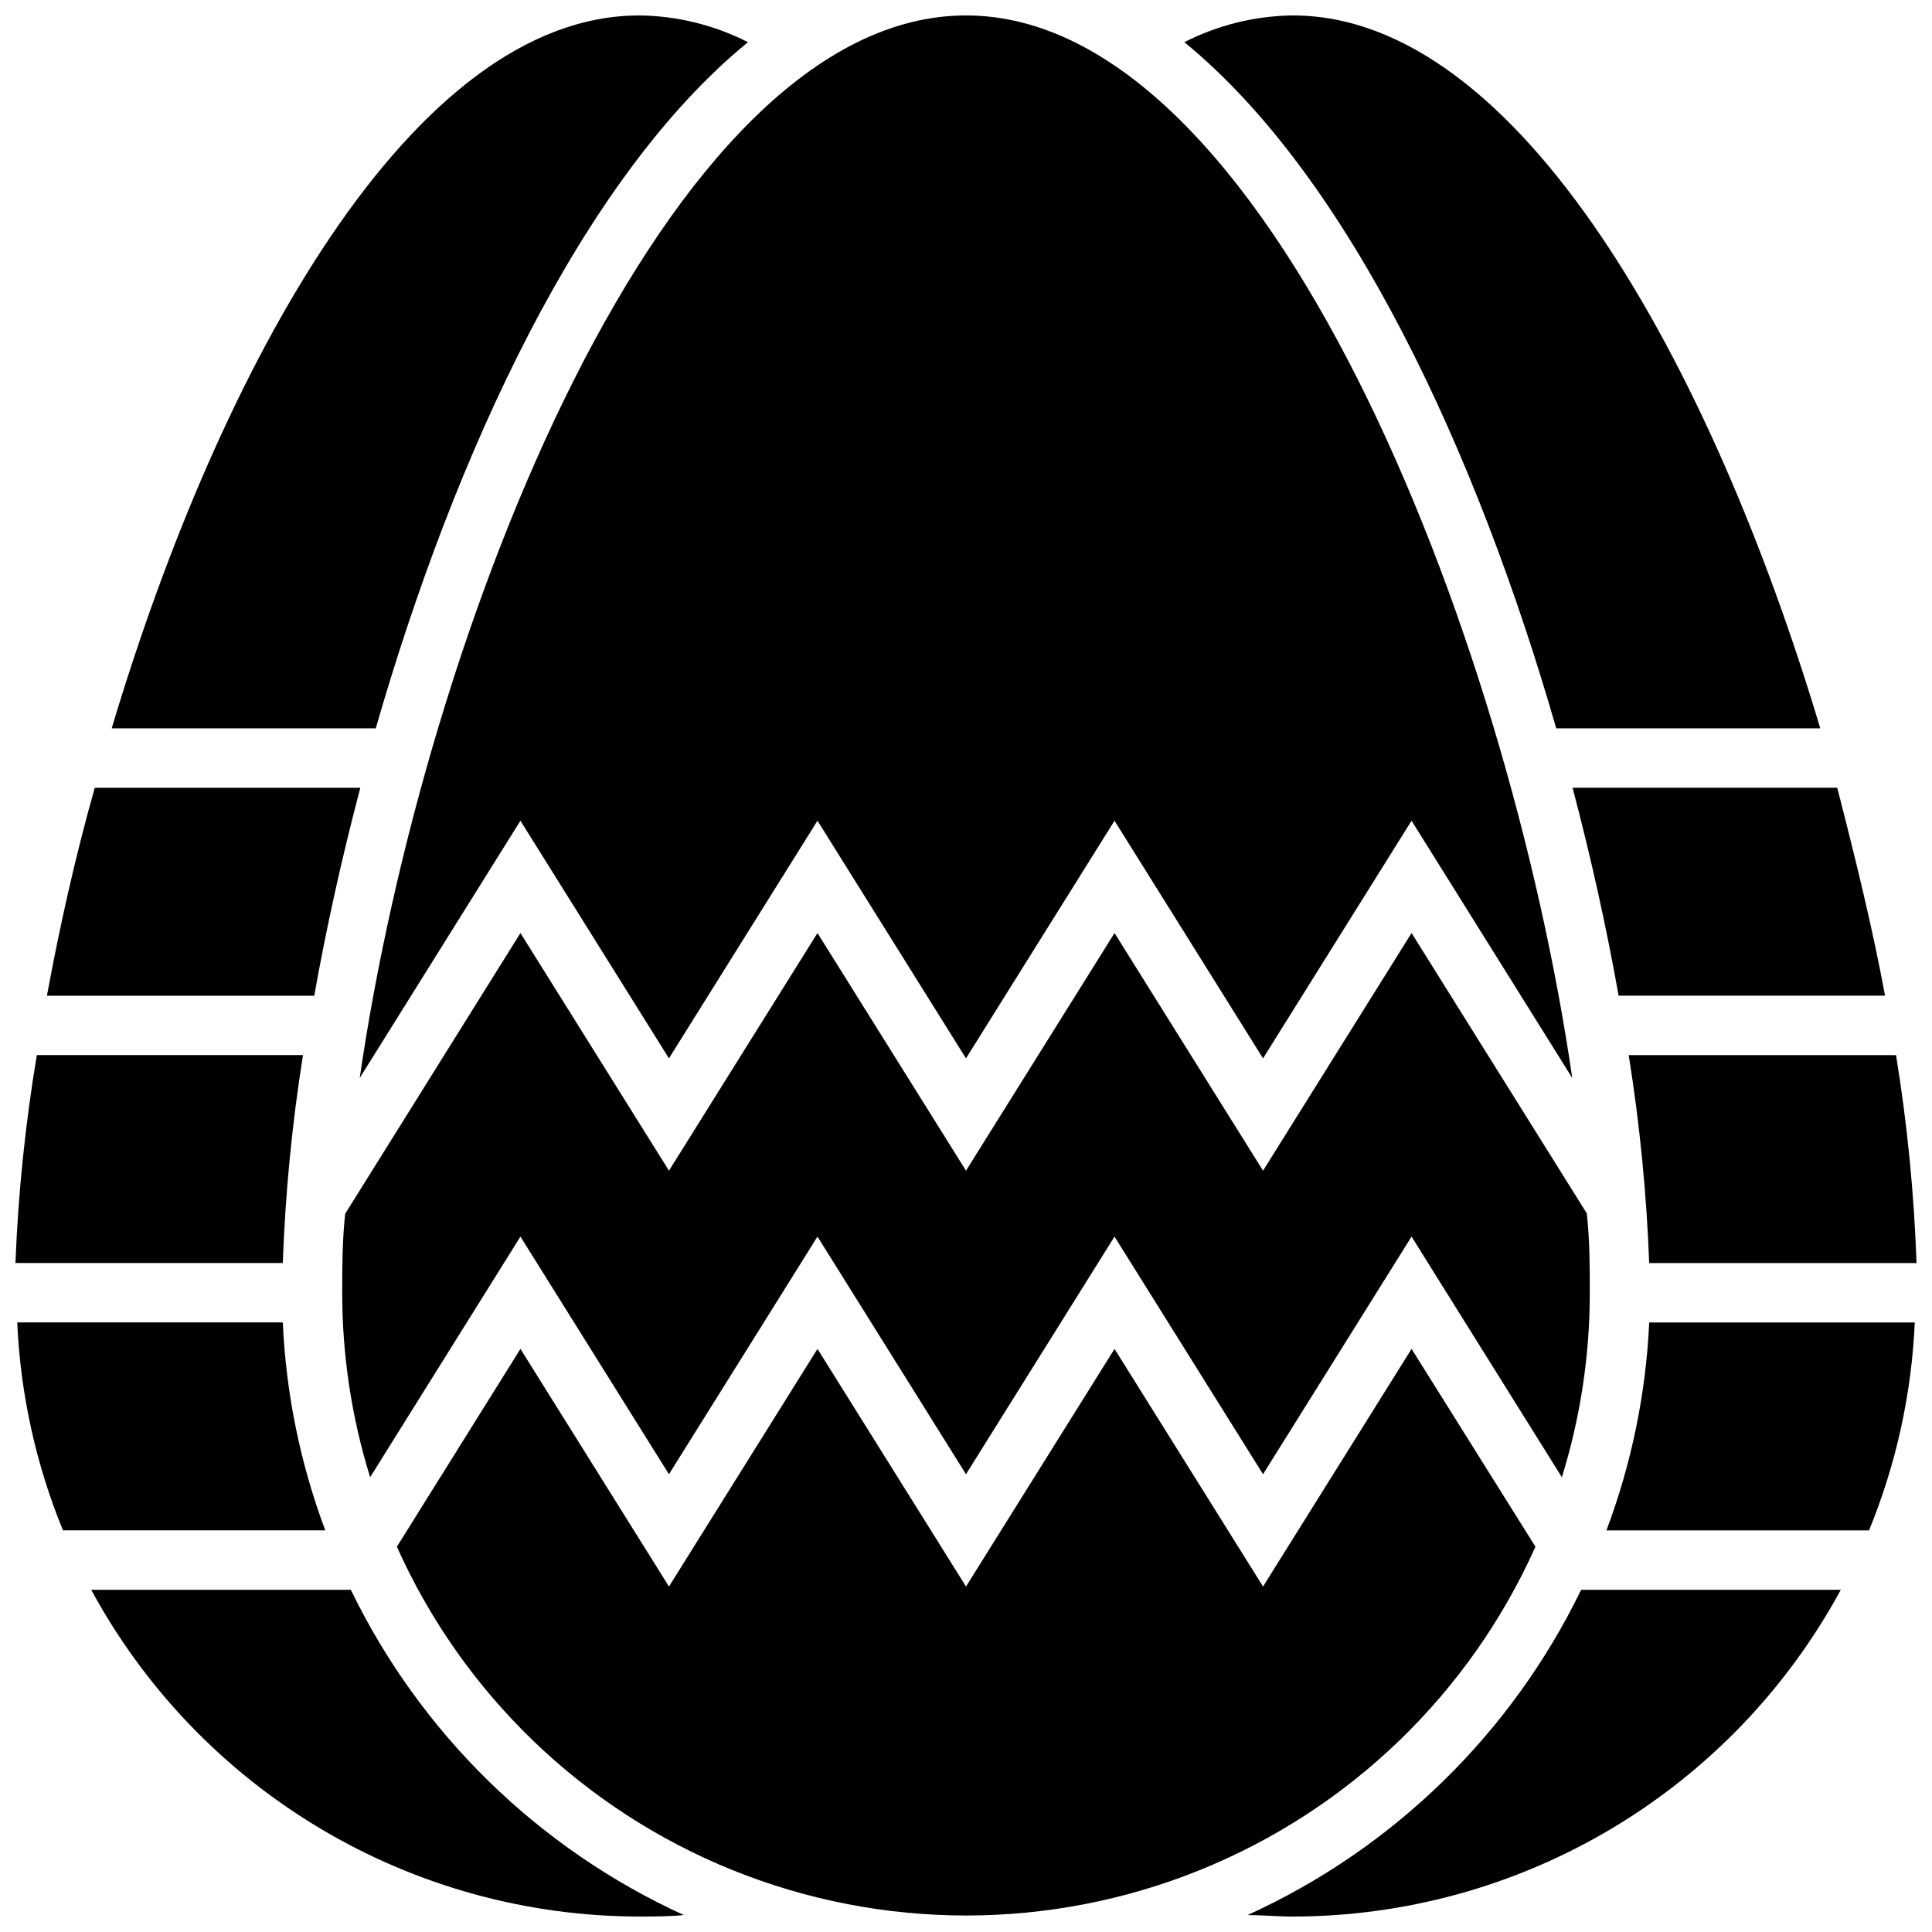
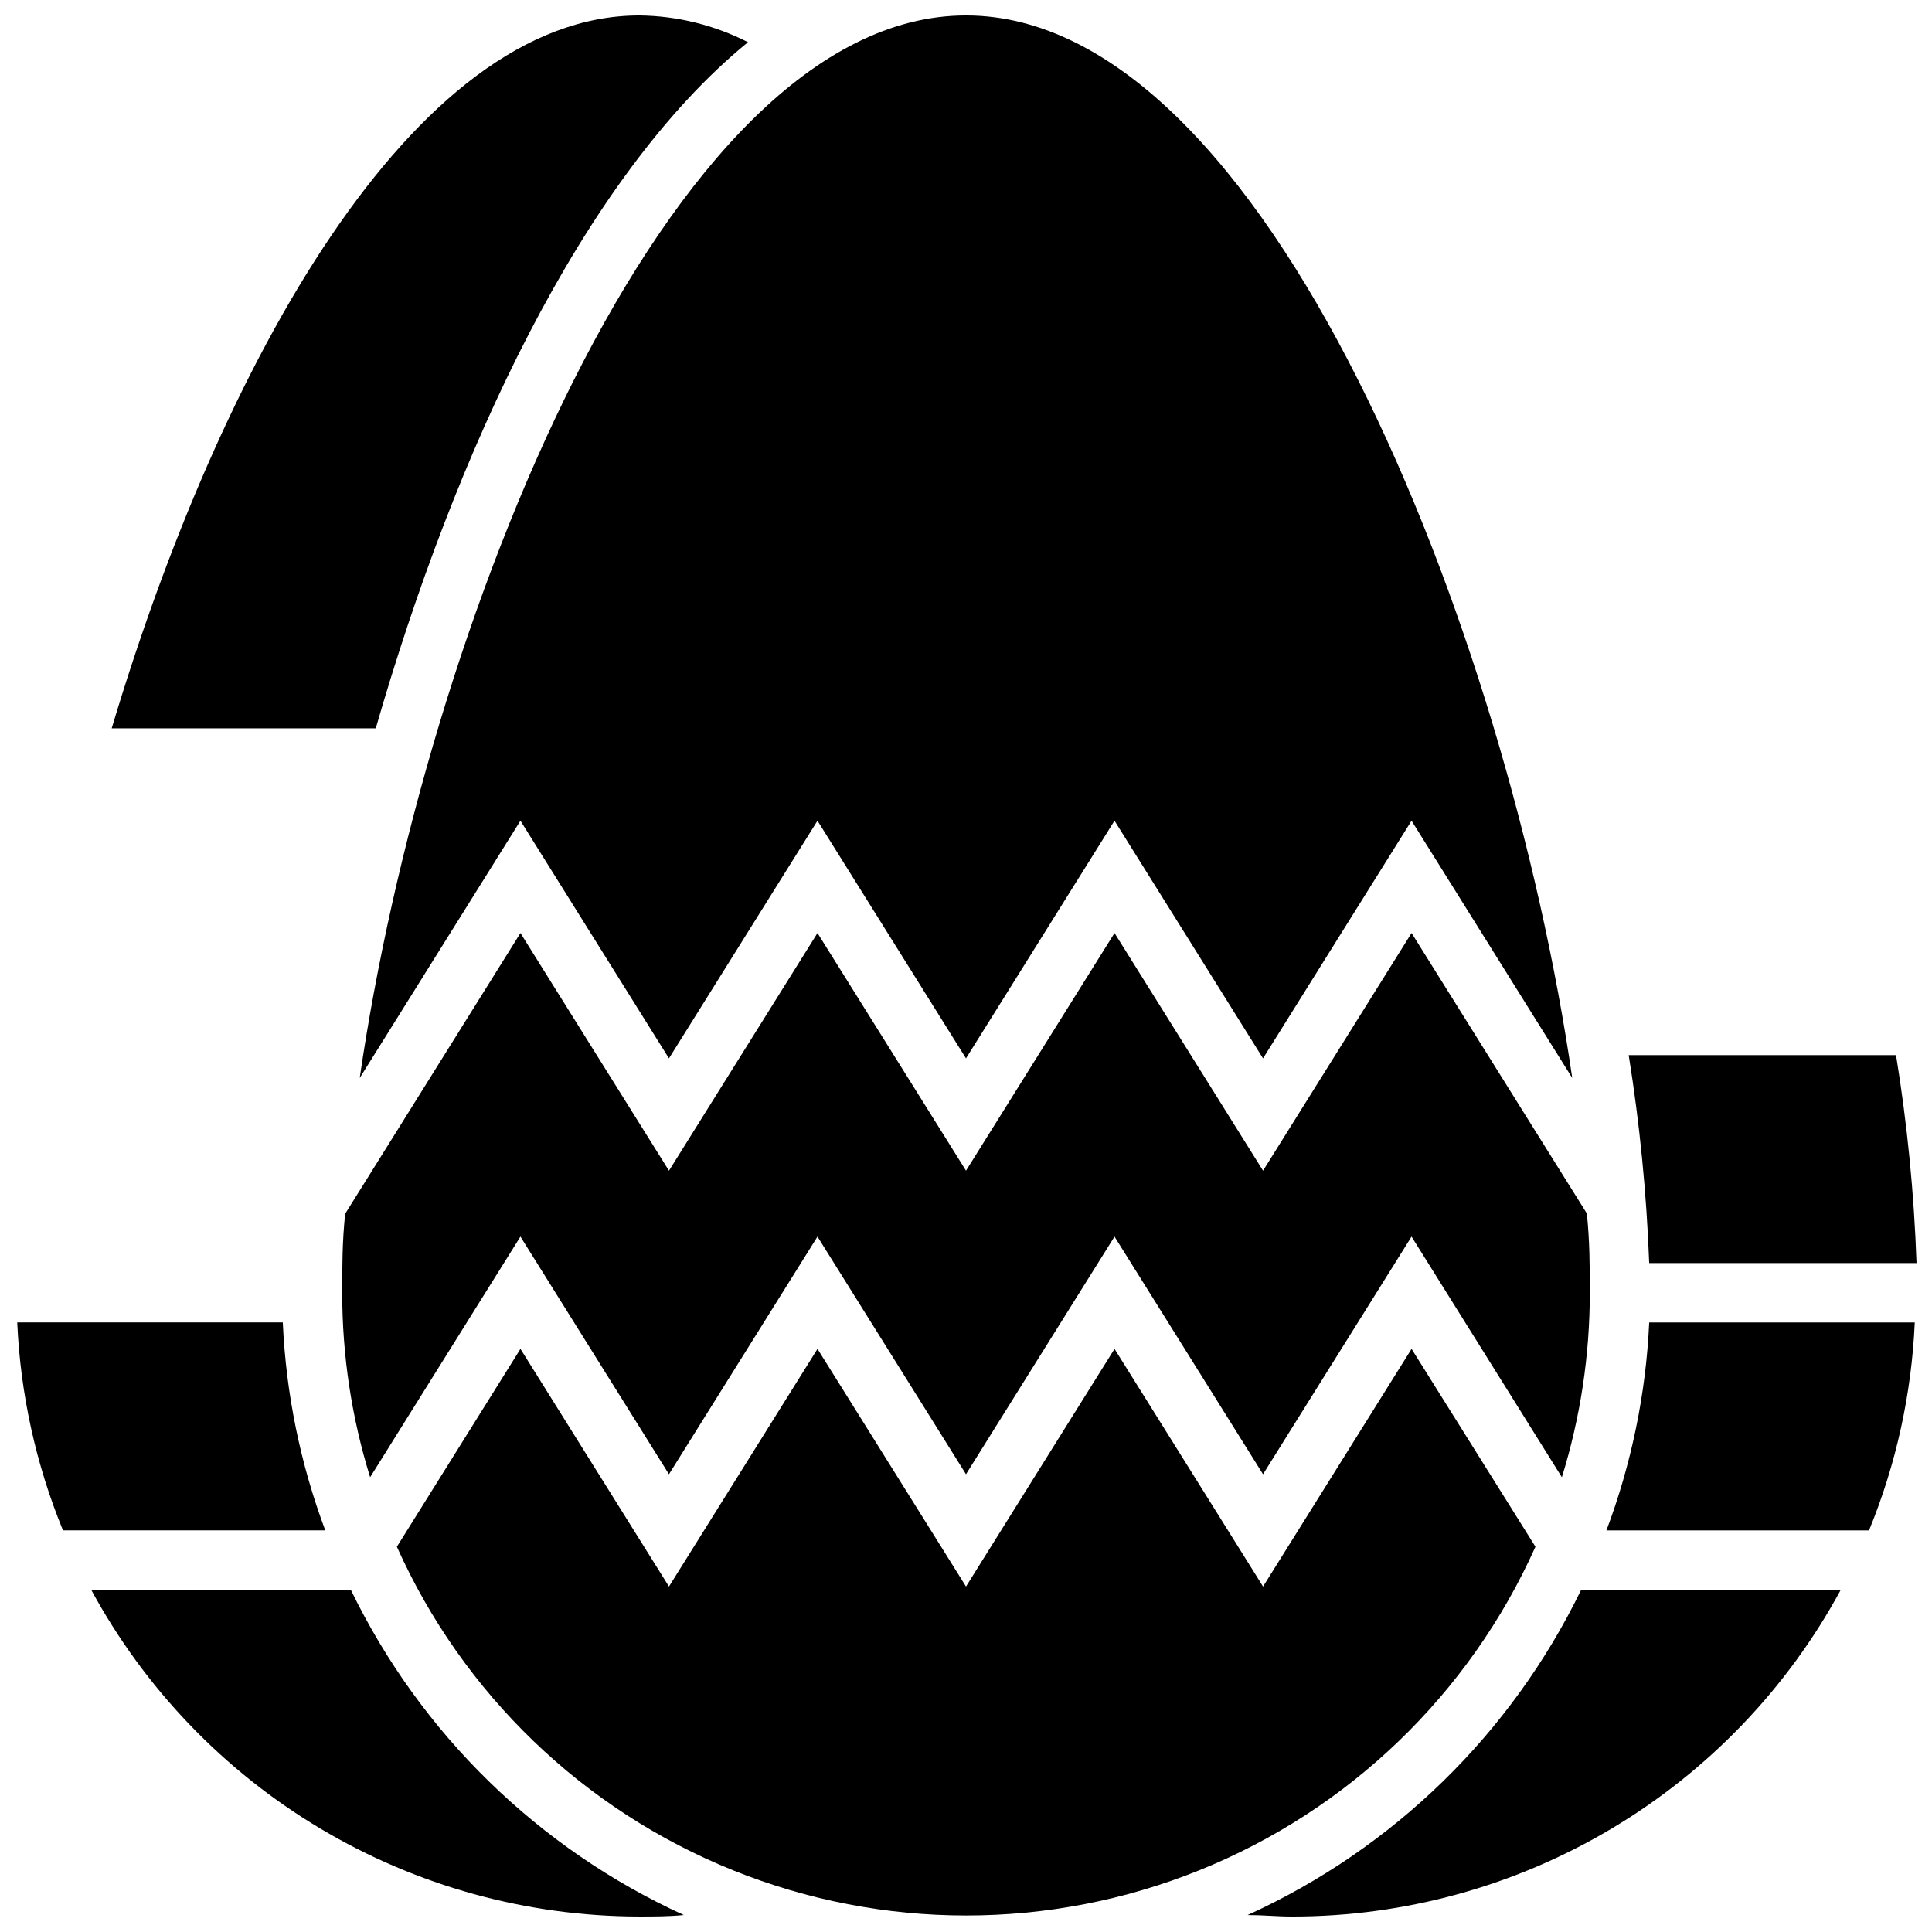
<svg xmlns="http://www.w3.org/2000/svg" width="800px" height="800px" version="1.1" viewBox="144 144 512 512">
  <defs>
    <clipPath id="j">
      <path d="m239 148.09h322v281.91h-322z" />
    </clipPath>
    <clipPath id="h">
      <path d="m249 501h302v150.9h-302z" />
    </clipPath>
    <clipPath id="g">
      <path d="m474 565h158v86.902h-158z" />
    </clipPath>
    <clipPath id="f">
      <path d="m569 494h82.902v56h-82.902z" />
    </clipPath>
    <clipPath id="e">
      <path d="m457 148.09h170v189.91h-170z" />
    </clipPath>
    <clipPath id="d">
      <path d="m575 423h76.902v56h-76.902z" />
    </clipPath>
    <clipPath id="c">
      <path d="m148.09 423h76.906v56h-76.906z" />
    </clipPath>
    <clipPath id="b">
      <path d="m173 148.09h170v189.91h-170z" />
    </clipPath>
    <clipPath id="a">
      <path d="m168 565h158v86.902h-158z" />
    </clipPath>
    <clipPath id="i">
      <path d="m148.09 494h82.906v56h-82.906z" />
    </clipPath>
  </defs>
  <g clip-path="url(#j)">
    <path d="m281.92 361.5 39.359 62.977 39.359-62.977 39.359 62.977 39.359-62.977 39.359 62.977 39.359-62.977 42.586 68.172c-17.156-118.24-80.84-281.58-160.66-281.58-79.824 0-143.51 163.34-160.67 281.58z" />
  </g>
  <g clip-path="url(#h)">
    <path d="m518.08 501.47-39.359 62.977-39.359-62.977-39.359 62.977-39.359-62.977-39.359 62.977-39.359-62.977-32.746 52.426-0.004 0.004c17.48 39.02 49.398 69.75 89.055 85.738s83.965 15.988 123.62 0 71.578-46.719 89.059-85.738z" />
  </g>
  <path d="m478.72 454.24-39.359-62.977-39.359 62.977-39.359-62.977-39.359 62.977-39.359-62.977-46.445 74.391c-0.789 7.242-0.789 14.324-0.789 20.938-0.008 16.574 2.488 33.055 7.398 48.887l39.832-63.766 39.359 62.977 39.359-62.977 39.359 62.977 39.359-62.977 39.359 62.977 39.359-62.977 39.832 63.762 0.004 0.004c4.914-15.832 7.406-32.312 7.402-48.887 0-6.613 0-13.699-0.789-21.02l-46.445-74.309z" />
  <g clip-path="url(#g)">
    <path d="m474.62 651.51c3.938 0 7.871 0.395 11.809 0.395 29.789 0.008 59.023-8.039 84.617-23.281 25.594-15.242 46.594-37.117 60.777-63.309h-68.801c-18.535 38.148-49.797 68.633-88.402 86.195z" />
  </g>
  <g clip-path="url(#f)">
    <path d="m569.72 549.57h69.59c7.188-17.531 11.289-36.172 12.121-55.105h-70.375c-0.863 18.852-4.691 37.445-11.336 55.105z" />
  </g>
  <g clip-path="url(#e)">
-     <path d="m556.41 337.02h69.98c-28.809-96.277-79.738-188.93-139.8-188.93-9.996 0.117-19.828 2.543-28.73 7.086 43.926 35.895 77.617 109.11 98.555 181.84z" />
-   </g>
+     </g>
  <g clip-path="url(#d)">
    <path d="m651.9 478.72c-0.645-18.465-2.461-36.871-5.43-55.105h-70.848c2.926 18.242 4.738 36.645 5.43 55.105z" />
  </g>
-   <path d="m643.56 407.87c-3.305-17.871-7.871-36.449-12.676-55.105h-70.137c4.961 18.812 9.055 37.391 12.203 55.105z" />
  <g clip-path="url(#c)">
-     <path d="m153.76 423.61c-3.051 18.23-4.945 36.637-5.668 55.105h70.848c0.668-18.461 2.453-36.863 5.356-55.105z" />
-   </g>
-   <path d="m169.11 352.77c-5.277 18.656-9.367 37.234-12.676 55.105h70.848c3.148-17.711 7.242-36.289 12.203-55.105z" />
+     </g>
  <g clip-path="url(#b)">
    <path d="m342.22 155.18c-8.93-4.555-18.789-6.981-28.812-7.086-60.062 0-111 92.652-139.81 188.93h69.98c20.941-72.738 54.637-145.95 98.641-181.84z" />
  </g>
  <g clip-path="url(#a)">
    <path d="m236.97 565.31h-68.801c14.172 26.168 35.145 48.027 60.711 63.27 25.562 15.242 54.766 23.297 84.527 23.32 3.938 0 7.871 0 11.809-0.395-38.547-17.594-69.75-48.074-88.246-86.195z" />
  </g>
  <g clip-path="url(#i)">
    <path d="m148.57 494.46c0.832 18.934 4.934 37.574 12.121 55.105h69.512c-6.617-17.664-10.418-36.258-11.258-55.105z" />
  </g>
</svg>